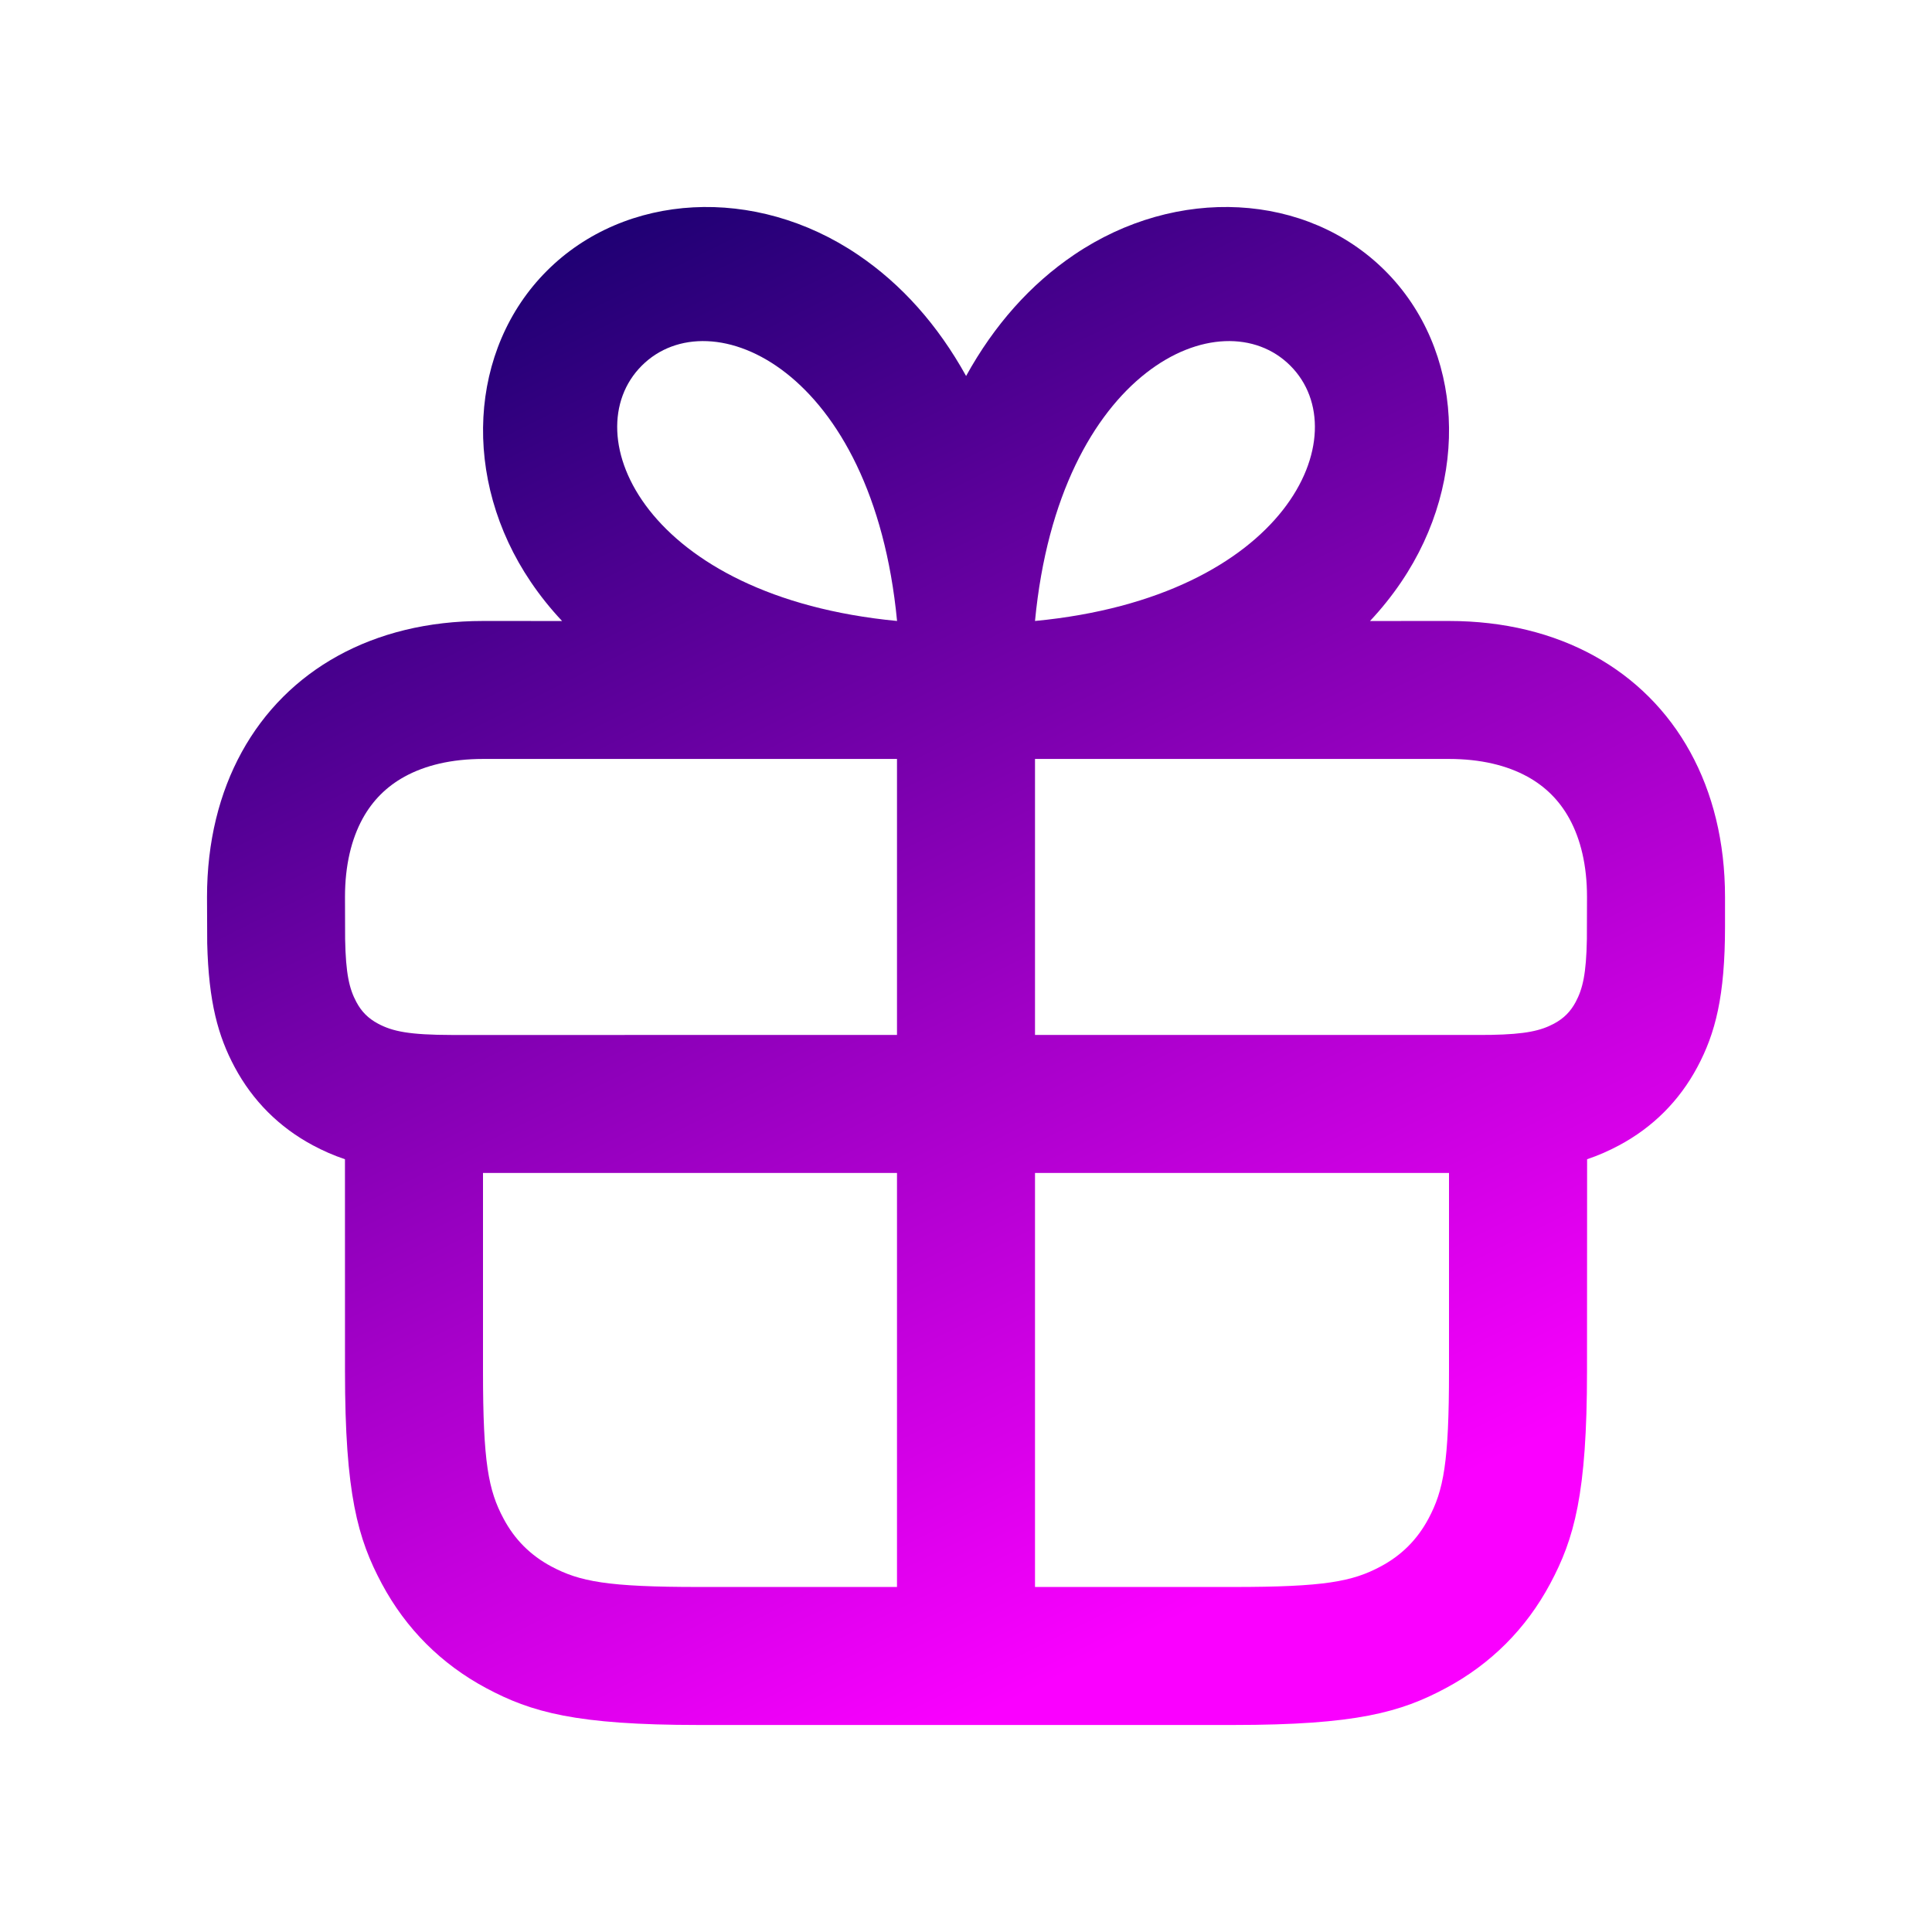
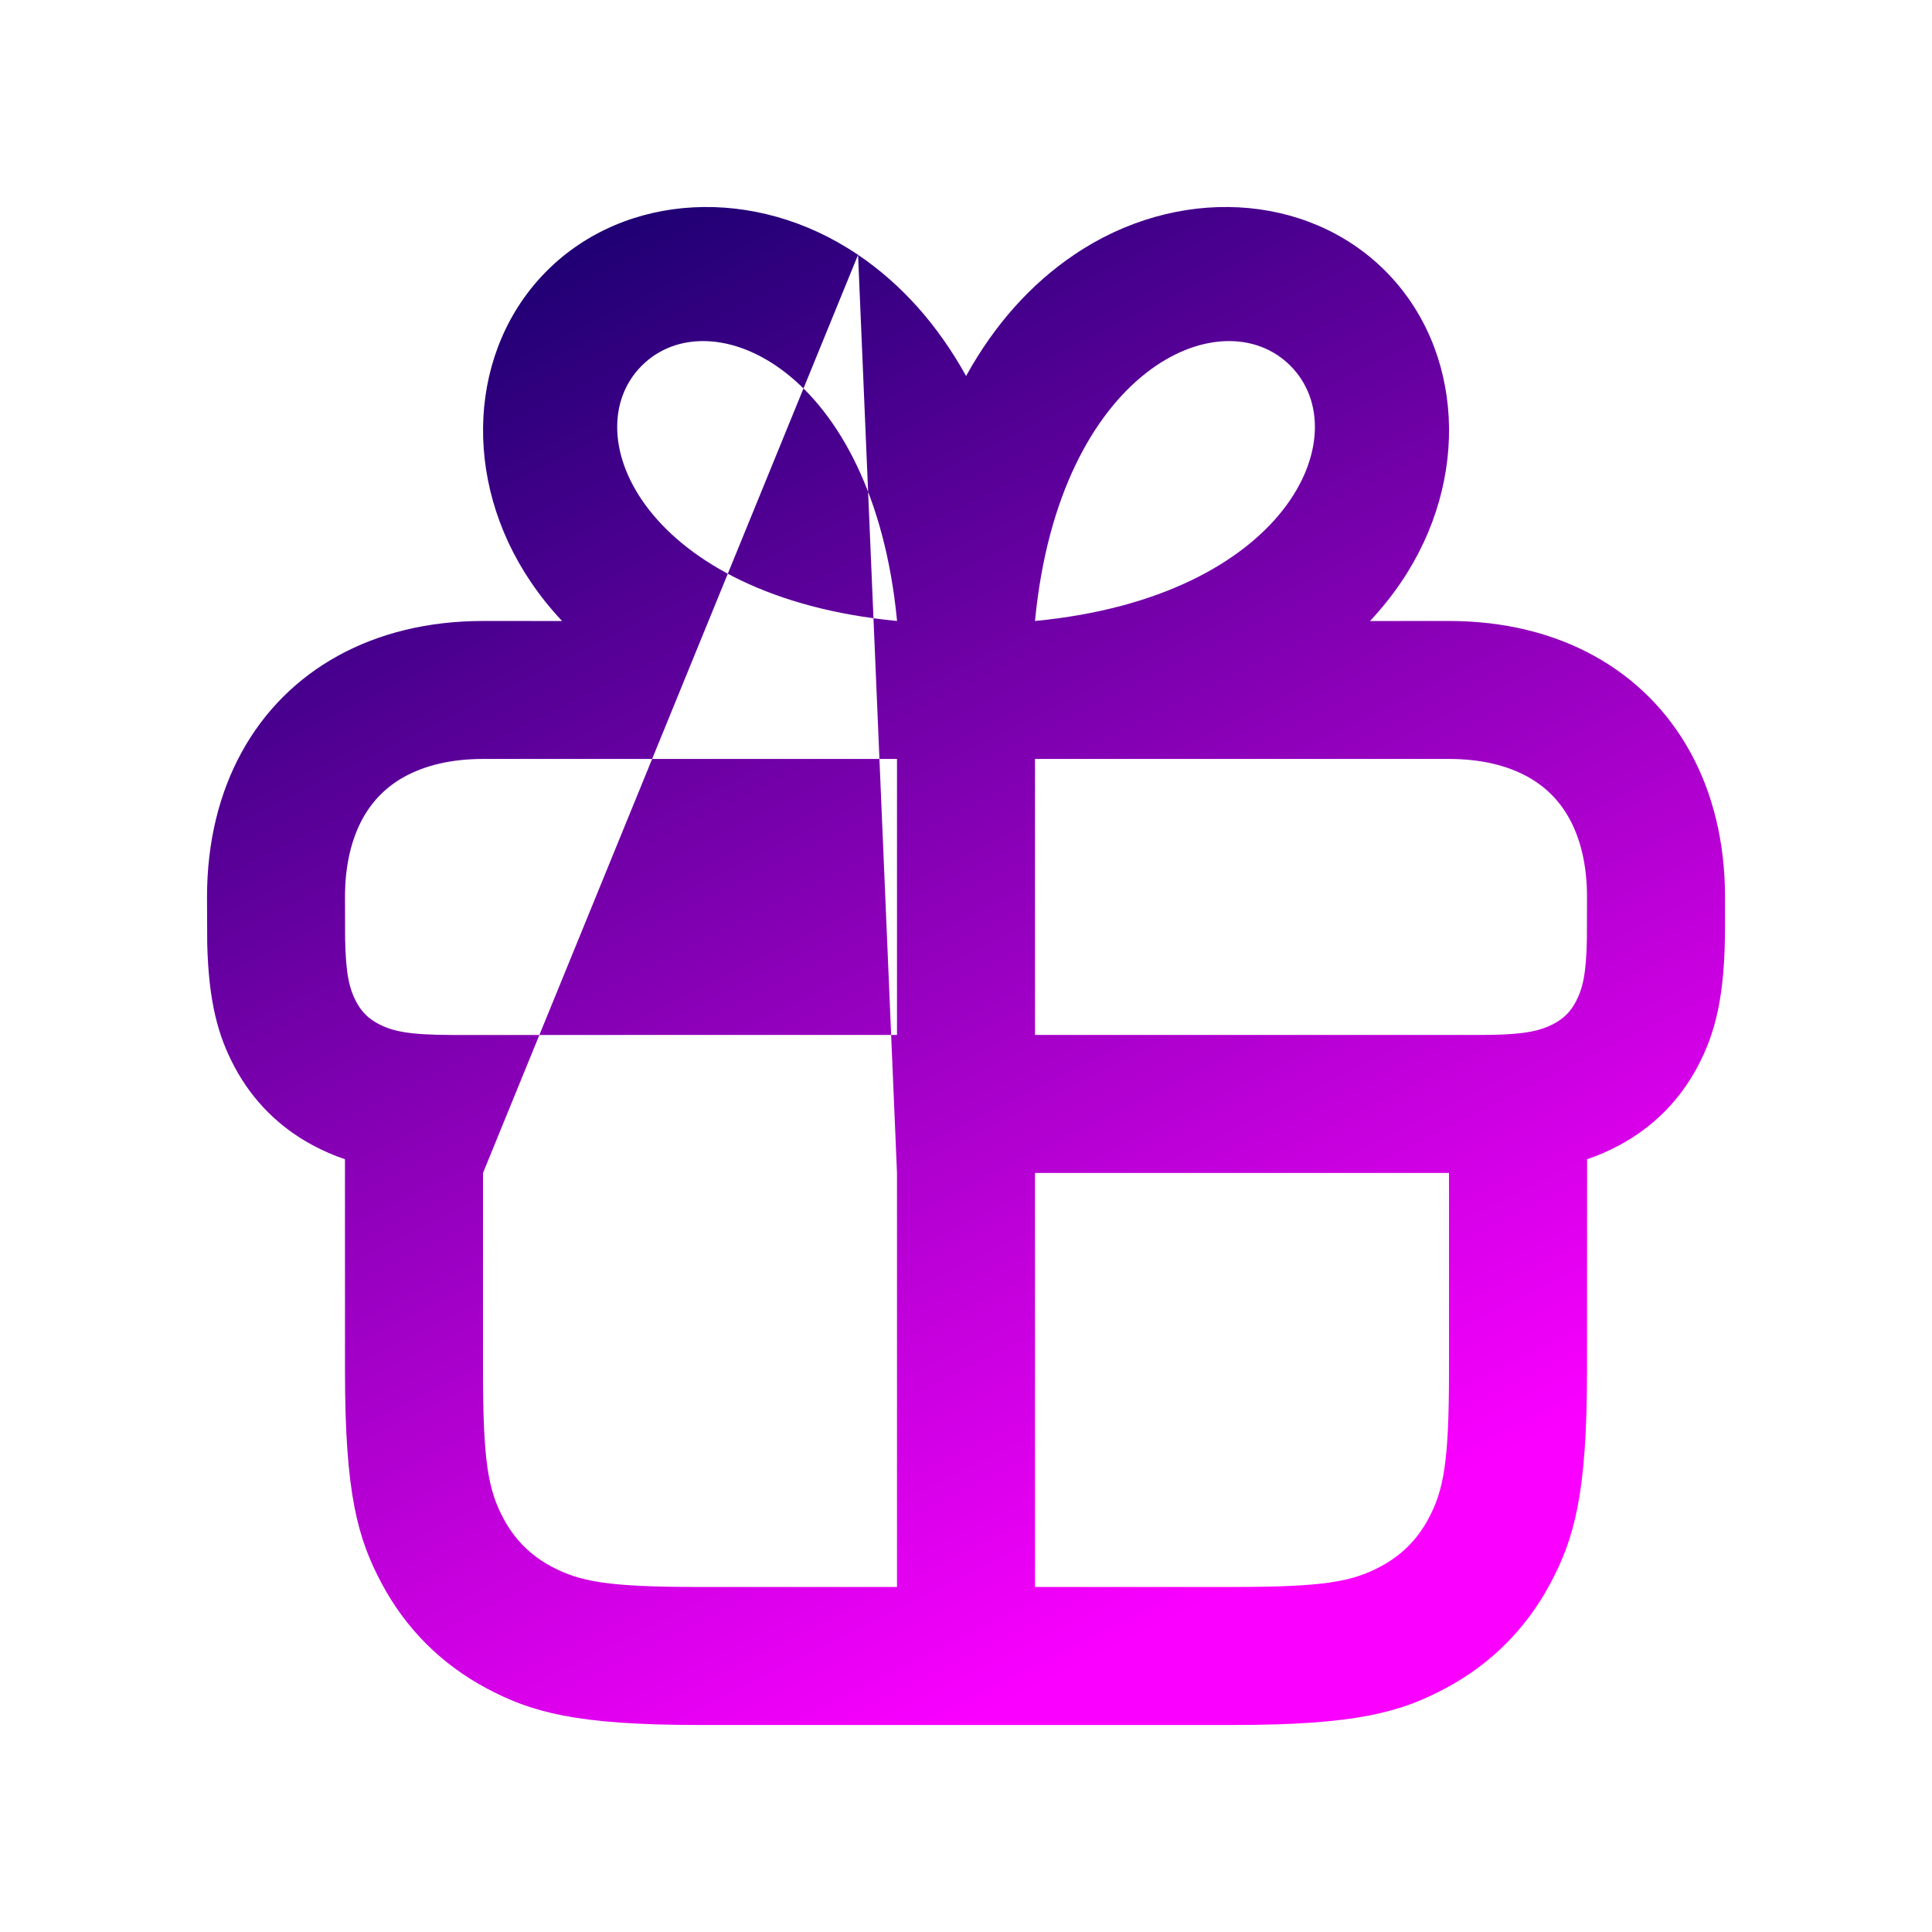
<svg xmlns="http://www.w3.org/2000/svg" width="60" height="60" viewBox="0 0 60 60" fill="none">
-   <path d="M26.648 7.914C27.997 8.827 29.126 10.093 30.003 11.677C30.876 10.093 32.006 8.827 33.355 7.914C36.548 5.75 40.588 5.98 43.019 8.411C45.45 10.842 45.68 14.882 43.516 18.075C43.228 18.501 42.904 18.905 42.547 19.286L45 19.285C46.712 19.285 48.234 19.667 49.504 20.366C50.774 21.065 51.791 22.082 52.49 23.352C53.19 24.622 53.572 26.145 53.572 27.856V28.776C53.572 30.934 53.273 32.091 52.713 33.139C52.153 34.187 51.331 35.009 50.283 35.569C49.969 35.737 49.646 35.881 49.289 36.001L49.286 42.582C49.286 46.403 48.888 47.789 48.141 49.186C47.394 50.582 46.298 51.679 44.901 52.426C43.504 53.173 42.119 53.571 38.298 53.571H21.703C17.882 53.571 16.496 53.173 15.099 52.426C13.703 51.679 12.606 50.582 11.859 49.186C11.112 47.789 10.714 46.403 10.714 42.582L10.713 36.001C10.355 35.881 10.031 35.737 9.717 35.569C8.67 35.009 7.848 34.187 7.287 33.139C6.774 32.179 6.48 31.126 6.435 29.296L6.429 27.856C6.429 26.145 6.811 24.622 7.51 23.352C8.209 22.082 9.226 21.065 10.496 20.366C11.766 19.667 13.289 19.285 15 19.285L17.456 19.286C17.098 18.905 16.774 18.501 16.486 18.075C14.323 14.882 14.553 10.842 16.984 8.411C19.415 5.98 23.454 5.75 26.648 7.914ZM27.857 36.427L15 36.428V42.582C15 45.419 15.167 46.283 15.639 47.164C15.986 47.814 16.471 48.299 17.12 48.647C18.002 49.118 18.866 49.285 21.703 49.285L27.857 49.284V36.427ZM32.143 36.427V49.284L38.298 49.285C41.134 49.285 41.998 49.118 42.88 48.647C43.53 48.299 44.014 47.814 44.362 47.164C44.833 46.283 45 45.419 45 42.582V36.428L32.143 36.427ZM27.857 23.569L15 23.57C14.018 23.57 13.201 23.769 12.563 24.12C12.004 24.428 11.572 24.86 11.264 25.419C10.913 26.058 10.714 26.874 10.714 27.856L10.718 29.162C10.738 30.246 10.848 30.709 11.067 31.118C11.227 31.419 11.438 31.629 11.739 31.79C12.189 32.031 12.704 32.14 14.041 32.142L27.857 32.141V23.569ZM45 23.57L32.143 23.569V32.141H45.956L46.306 32.139C47.39 32.119 47.853 32.008 48.262 31.79C48.562 31.629 48.773 31.419 48.934 31.118C49.152 30.709 49.263 30.246 49.282 29.162L49.286 27.856C49.286 26.874 49.088 26.058 48.736 25.419C48.428 24.86 47.996 24.428 47.437 24.12C46.799 23.769 45.982 23.57 45 23.57ZM32.143 19.285C39.964 18.535 42.205 13.489 40.072 11.356C37.938 9.223 32.892 11.463 32.143 19.285ZM19.931 11.356C17.798 13.489 20.038 18.535 27.859 19.285C27.11 11.463 22.064 9.223 19.931 11.356Z" fill="url(#paint0_linear_249_763)" />
+   <path d="M26.648 7.914C27.997 8.827 29.126 10.093 30.003 11.677C30.876 10.093 32.006 8.827 33.355 7.914C36.548 5.75 40.588 5.98 43.019 8.411C45.45 10.842 45.68 14.882 43.516 18.075C43.228 18.501 42.904 18.905 42.547 19.286L45 19.285C46.712 19.285 48.234 19.667 49.504 20.366C50.774 21.065 51.791 22.082 52.49 23.352C53.19 24.622 53.572 26.145 53.572 27.856V28.776C53.572 30.934 53.273 32.091 52.713 33.139C52.153 34.187 51.331 35.009 50.283 35.569C49.969 35.737 49.646 35.881 49.289 36.001L49.286 42.582C49.286 46.403 48.888 47.789 48.141 49.186C47.394 50.582 46.298 51.679 44.901 52.426C43.504 53.173 42.119 53.571 38.298 53.571H21.703C17.882 53.571 16.496 53.173 15.099 52.426C13.703 51.679 12.606 50.582 11.859 49.186C11.112 47.789 10.714 46.403 10.714 42.582L10.713 36.001C10.355 35.881 10.031 35.737 9.717 35.569C8.67 35.009 7.848 34.187 7.287 33.139C6.774 32.179 6.48 31.126 6.435 29.296L6.429 27.856C6.429 26.145 6.811 24.622 7.51 23.352C8.209 22.082 9.226 21.065 10.496 20.366C11.766 19.667 13.289 19.285 15 19.285L17.456 19.286C17.098 18.905 16.774 18.501 16.486 18.075C14.323 14.882 14.553 10.842 16.984 8.411C19.415 5.98 23.454 5.75 26.648 7.914ZL15 36.428V42.582C15 45.419 15.167 46.283 15.639 47.164C15.986 47.814 16.471 48.299 17.12 48.647C18.002 49.118 18.866 49.285 21.703 49.285L27.857 49.284V36.427ZM32.143 36.427V49.284L38.298 49.285C41.134 49.285 41.998 49.118 42.88 48.647C43.53 48.299 44.014 47.814 44.362 47.164C44.833 46.283 45 45.419 45 42.582V36.428L32.143 36.427ZM27.857 23.569L15 23.57C14.018 23.57 13.201 23.769 12.563 24.12C12.004 24.428 11.572 24.86 11.264 25.419C10.913 26.058 10.714 26.874 10.714 27.856L10.718 29.162C10.738 30.246 10.848 30.709 11.067 31.118C11.227 31.419 11.438 31.629 11.739 31.79C12.189 32.031 12.704 32.14 14.041 32.142L27.857 32.141V23.569ZM45 23.57L32.143 23.569V32.141H45.956L46.306 32.139C47.39 32.119 47.853 32.008 48.262 31.79C48.562 31.629 48.773 31.419 48.934 31.118C49.152 30.709 49.263 30.246 49.282 29.162L49.286 27.856C49.286 26.874 49.088 26.058 48.736 25.419C48.428 24.86 47.996 24.428 47.437 24.12C46.799 23.769 45.982 23.57 45 23.57ZM32.143 19.285C39.964 18.535 42.205 13.489 40.072 11.356C37.938 9.223 32.892 11.463 32.143 19.285ZM19.931 11.356C17.798 13.489 20.038 18.535 27.859 19.285C27.11 11.463 22.064 9.223 19.931 11.356Z" fill="url(#paint0_linear_249_763)" />
  <defs>
    <linearGradient id="paint0_linear_249_763" x1="6.429" y1="6.429" x2="29.999" y2="53.571" gradientUnits="userSpaceOnUse">
      <stop stop-color="#020061" />
      <stop offset="1" stop-color="#FA00FF" />
    </linearGradient>
  </defs>
</svg>